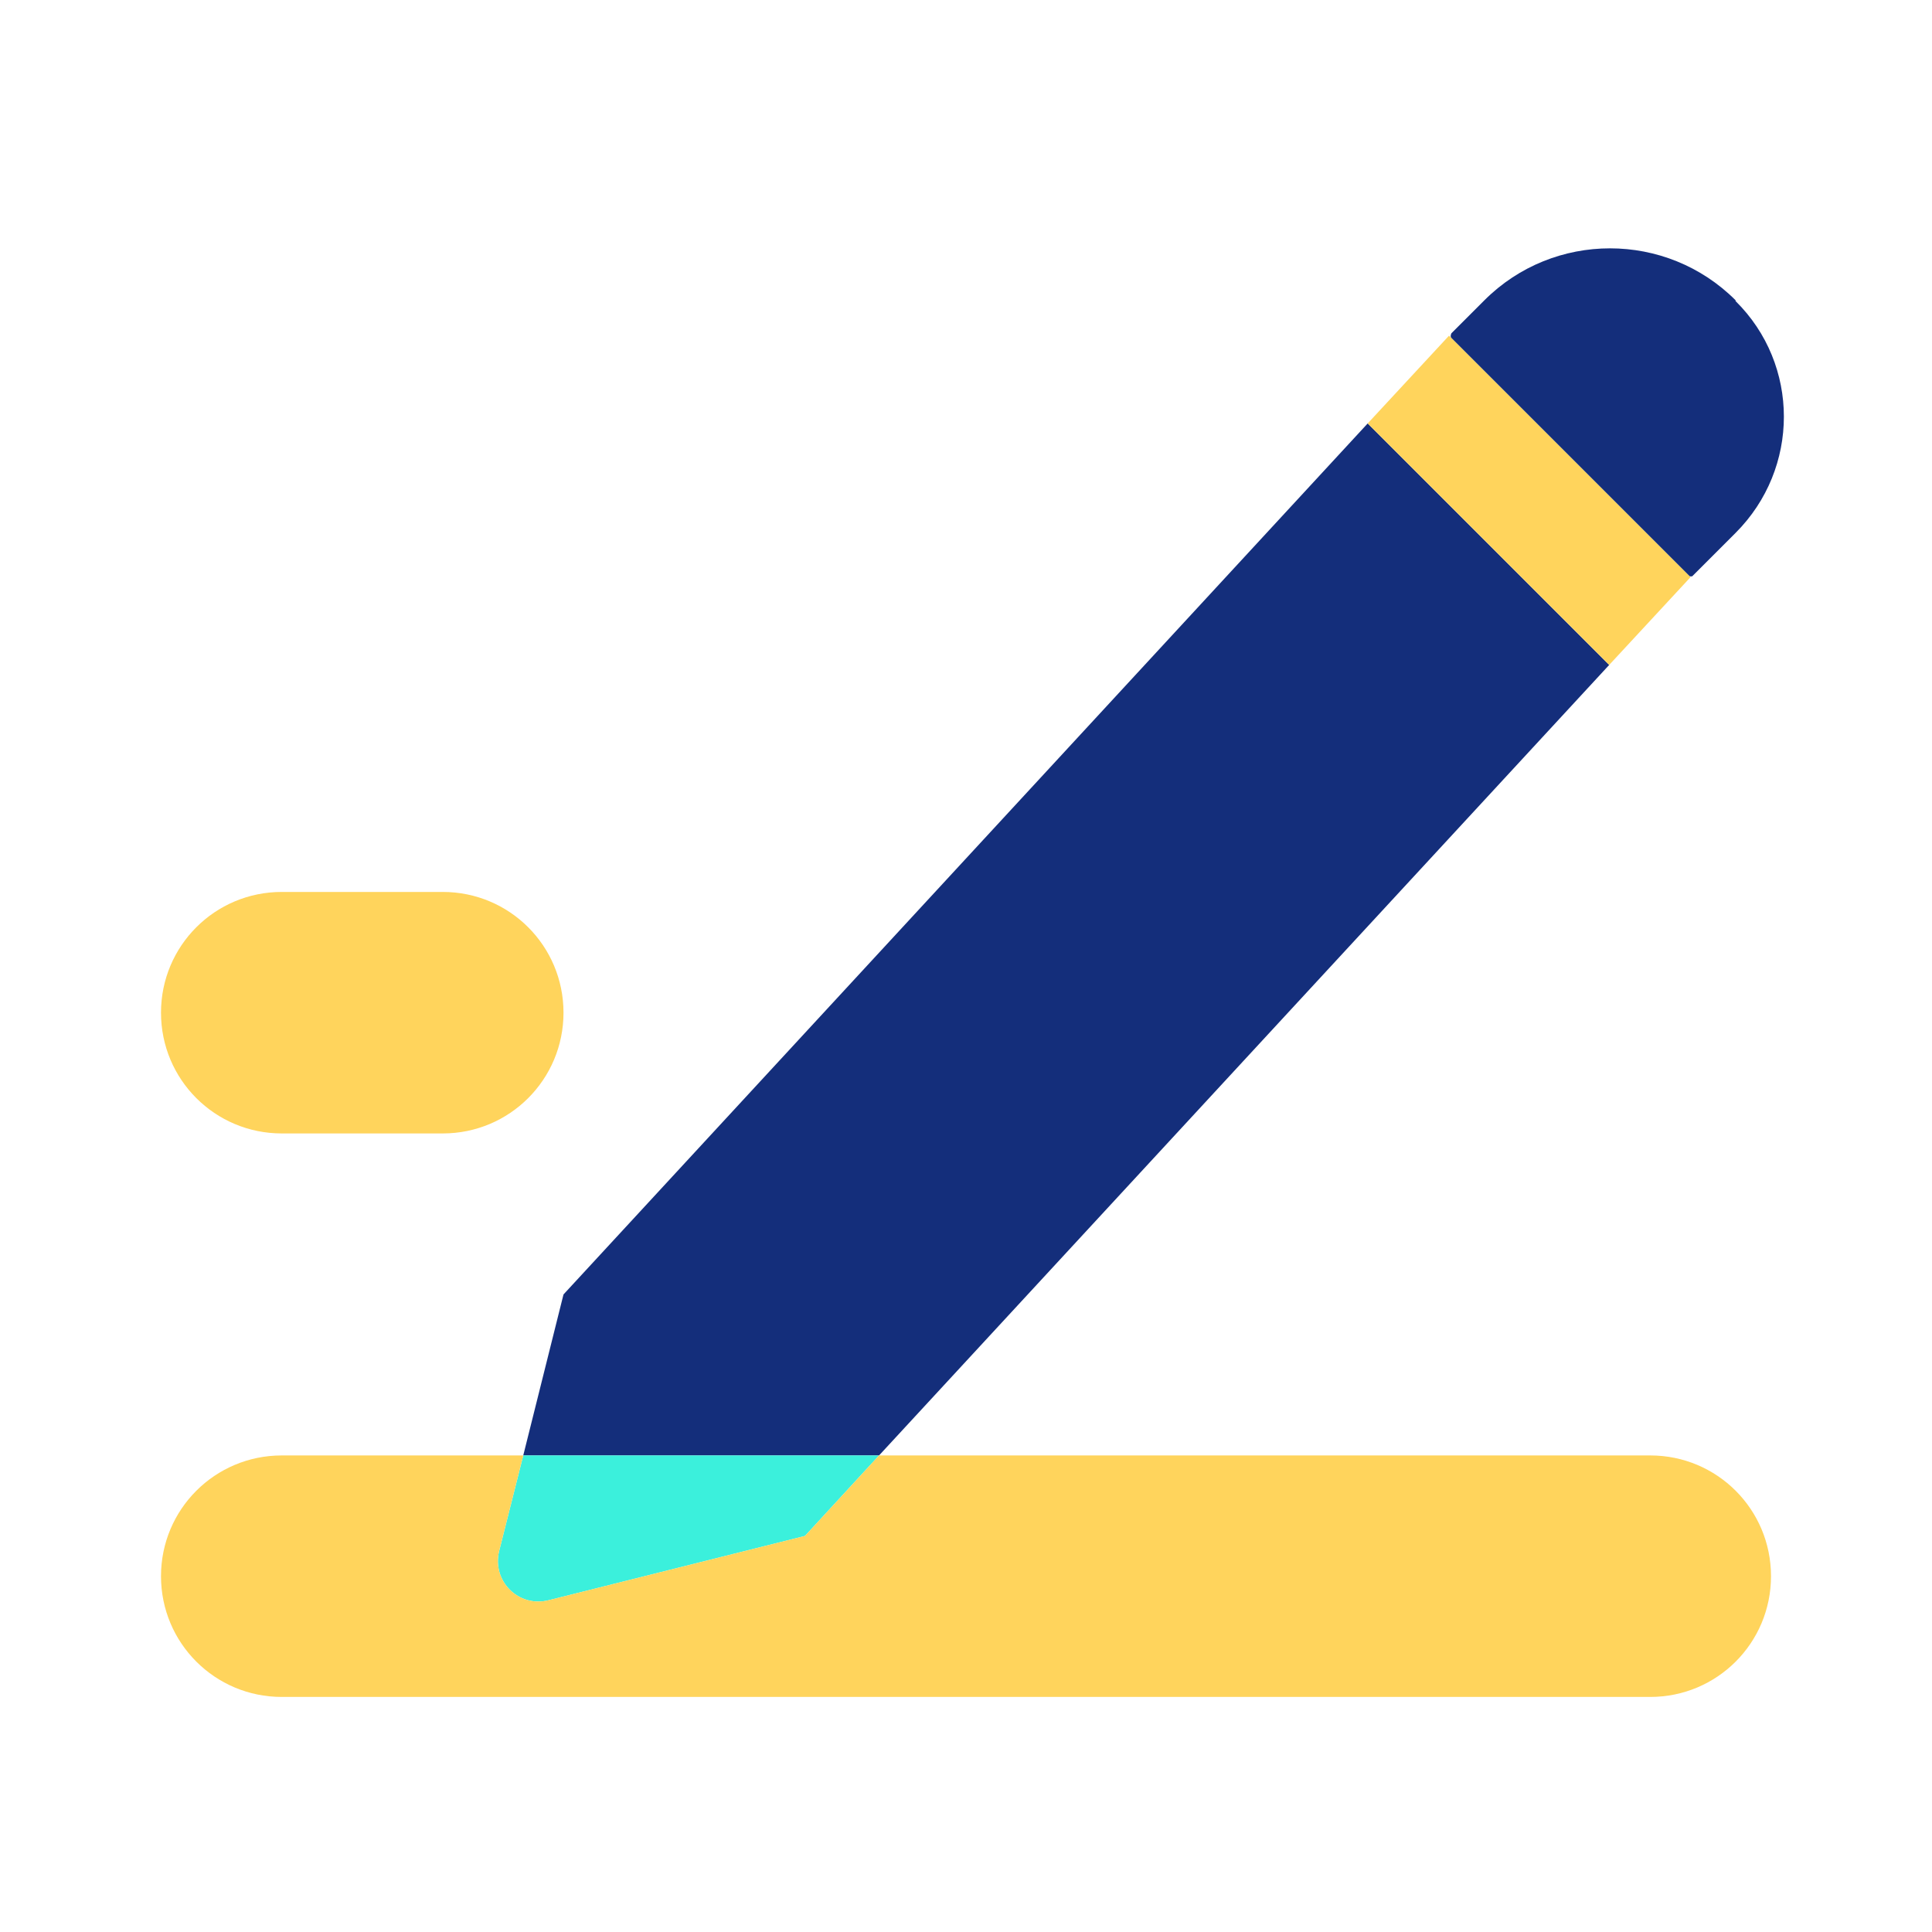
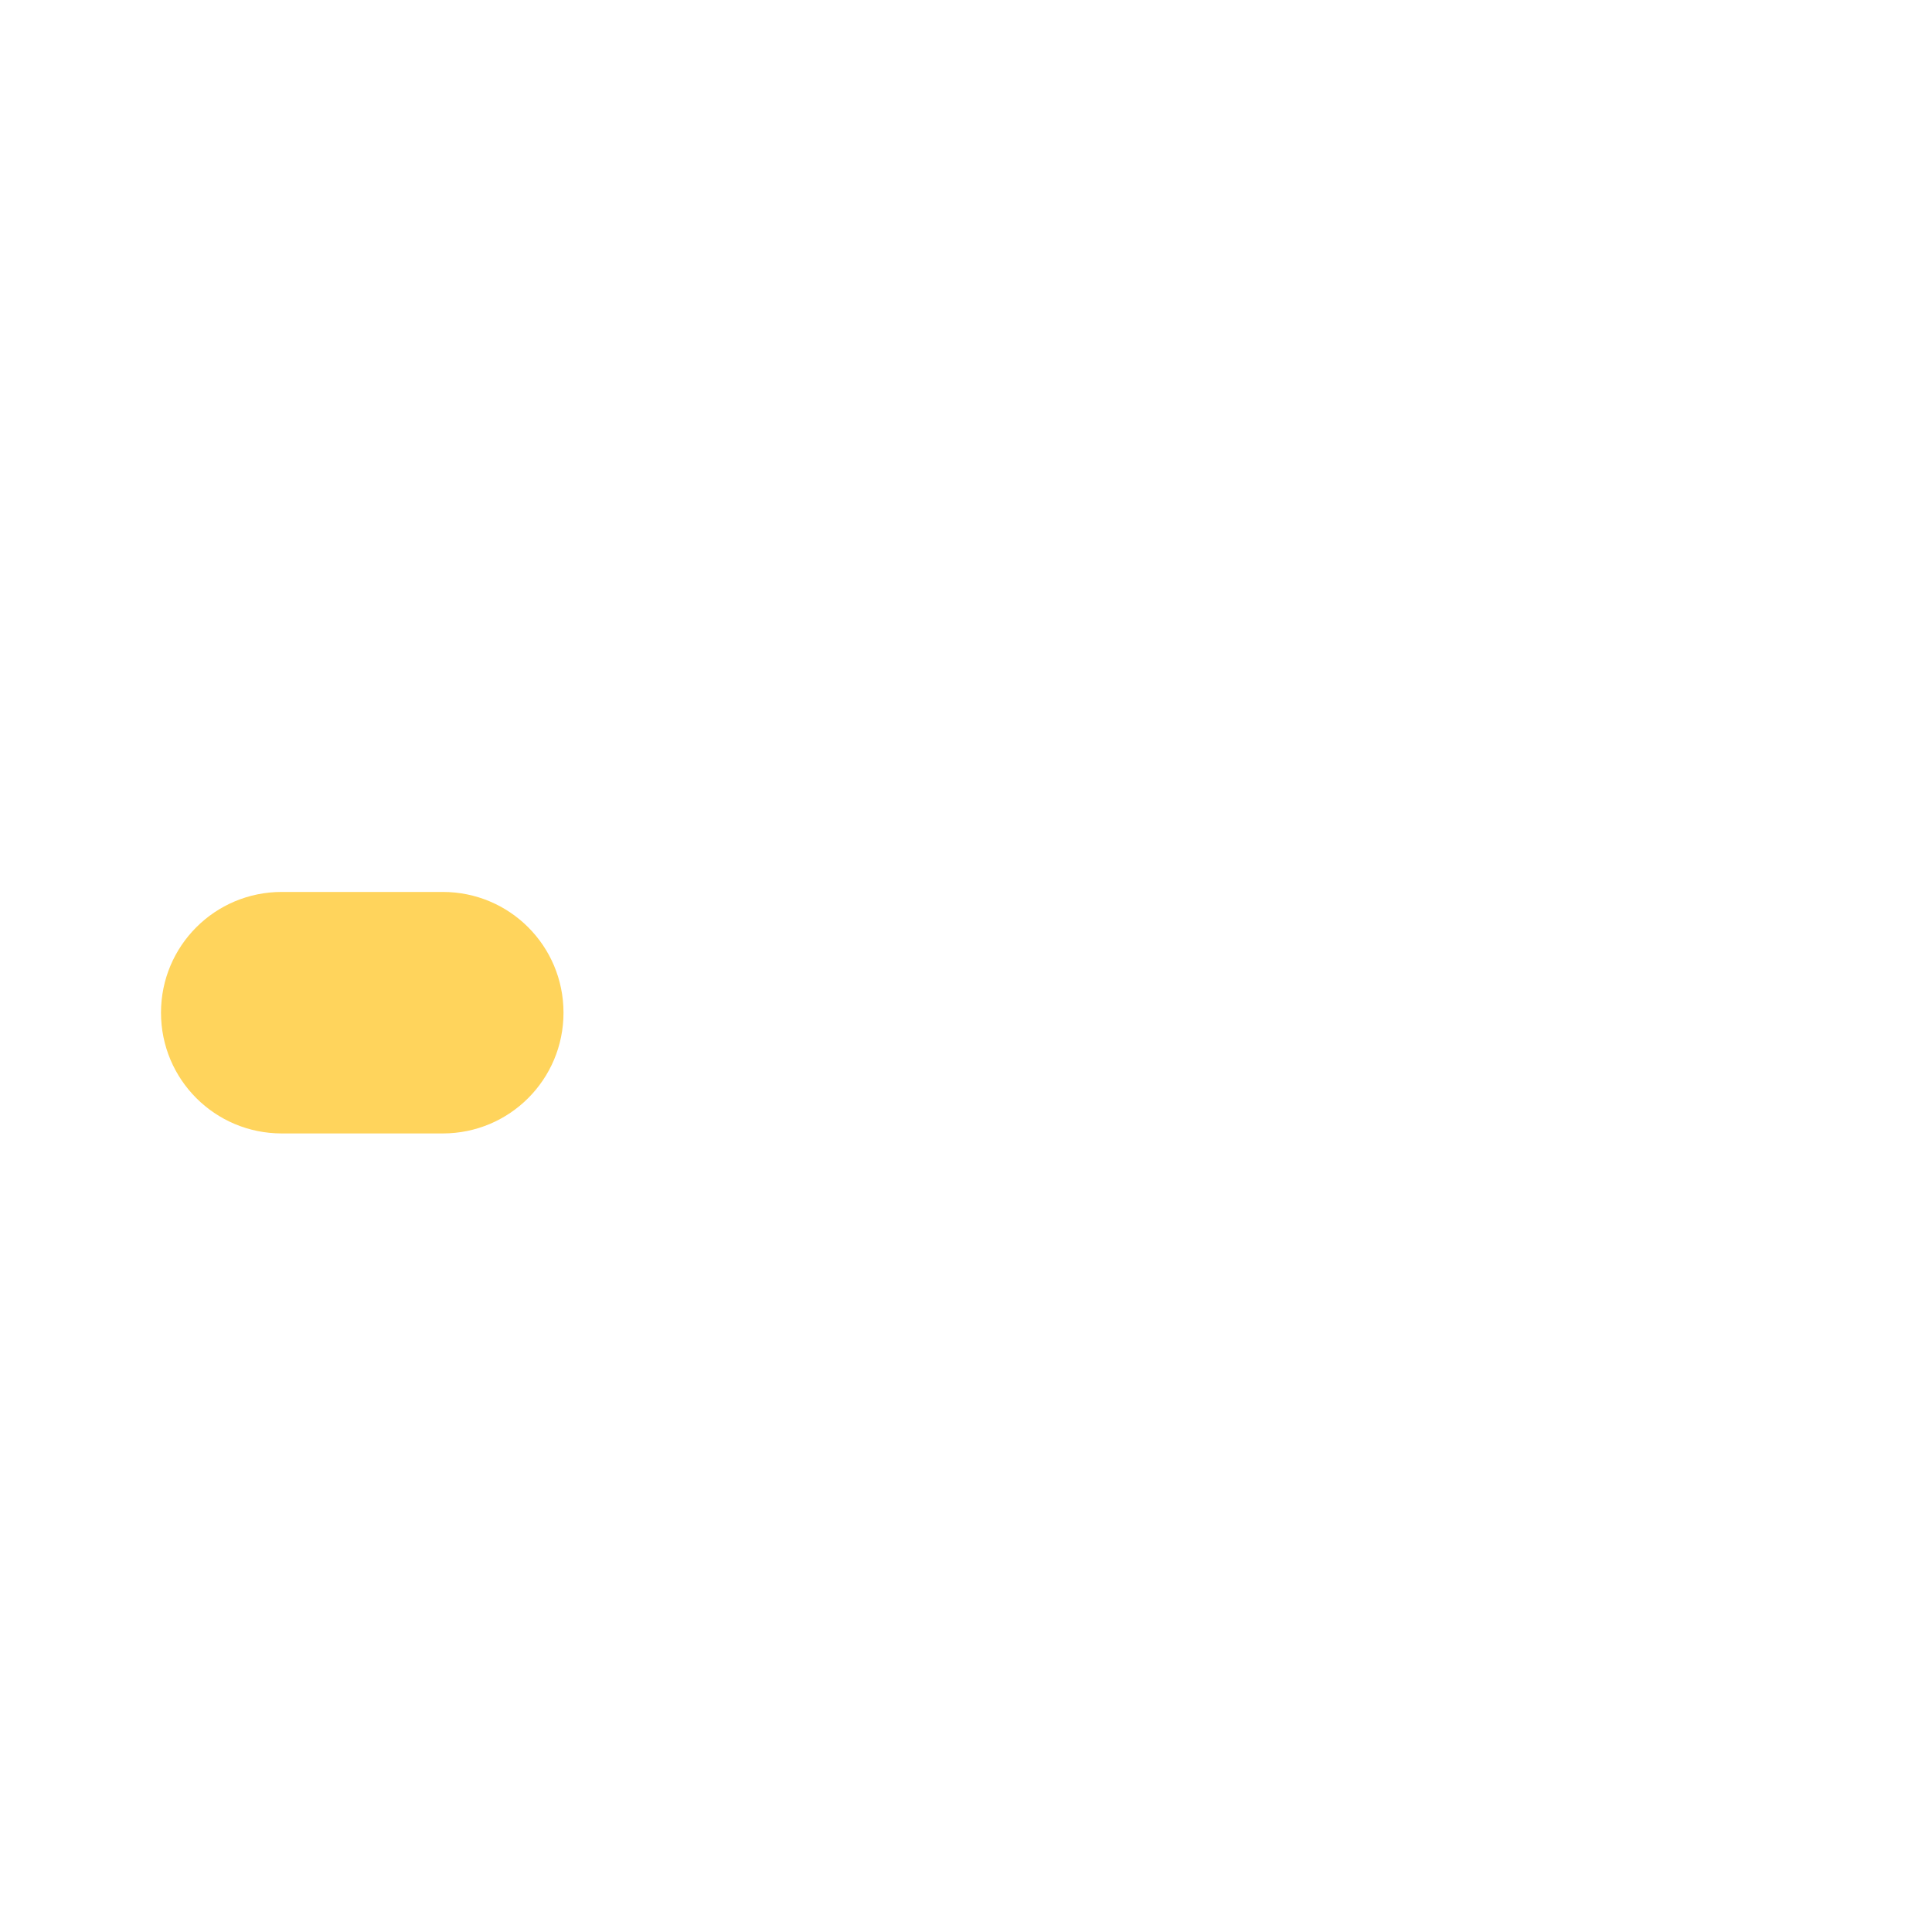
<svg xmlns="http://www.w3.org/2000/svg" width="24" height="24" viewBox="0 0 24 24" fill="none">
-   <path d="M21.56 3.73C20.7 2.87 19.3 2.87 18.44 3.73L18.03 4.14C18.03 4.14 18.01 4.18 18.03 4.2L20.99 7.16C20.99 7.16 21.01 7.16 21.02 7.16L21.56 6.62C22.36 5.82 22.36 4.53 21.56 3.74V3.73Z" fill="#142E7B" />
-   <path d="M7 16.08L6.5 18.08H10.92L19.99 8.26L16.99 5.26L7 16.08Z" fill="#142E7B" />
-   <path d="M6.81 19.88L10 19.08L10.92 18.08H6.5L6.2 19.27C6.11 19.64 6.44 19.97 6.81 19.88Z" fill="#3BF0DC" />
  <path d="M3.5 14.08H5.5C6.33 14.08 7 13.41 7 12.58C7 11.75 6.33 11.08 5.5 11.08H3.5C2.67 11.08 2 11.75 2 12.58C2 13.41 2.67 14.08 3.5 14.08Z" fill="#FFD45C" />
-   <path d="M20.5 18.08H10.92L10 19.08L6.81 19.88C6.44 19.97 6.11 19.64 6.2 19.27L6.5 18.08H3.5C2.67 18.08 2 18.75 2 19.58C2 20.41 2.67 21.08 3.5 21.08H20.5C21.33 21.08 22 20.41 22 19.58C22 18.75 21.33 18.08 20.5 18.08Z" fill="#FFD45C" />
-   <path d="M21 7.17L20.99 7.16L18.03 4.2L18 4.17L16.99 5.26L19.99 8.26L21 7.17Z" fill="#FFD45C" />
</svg>